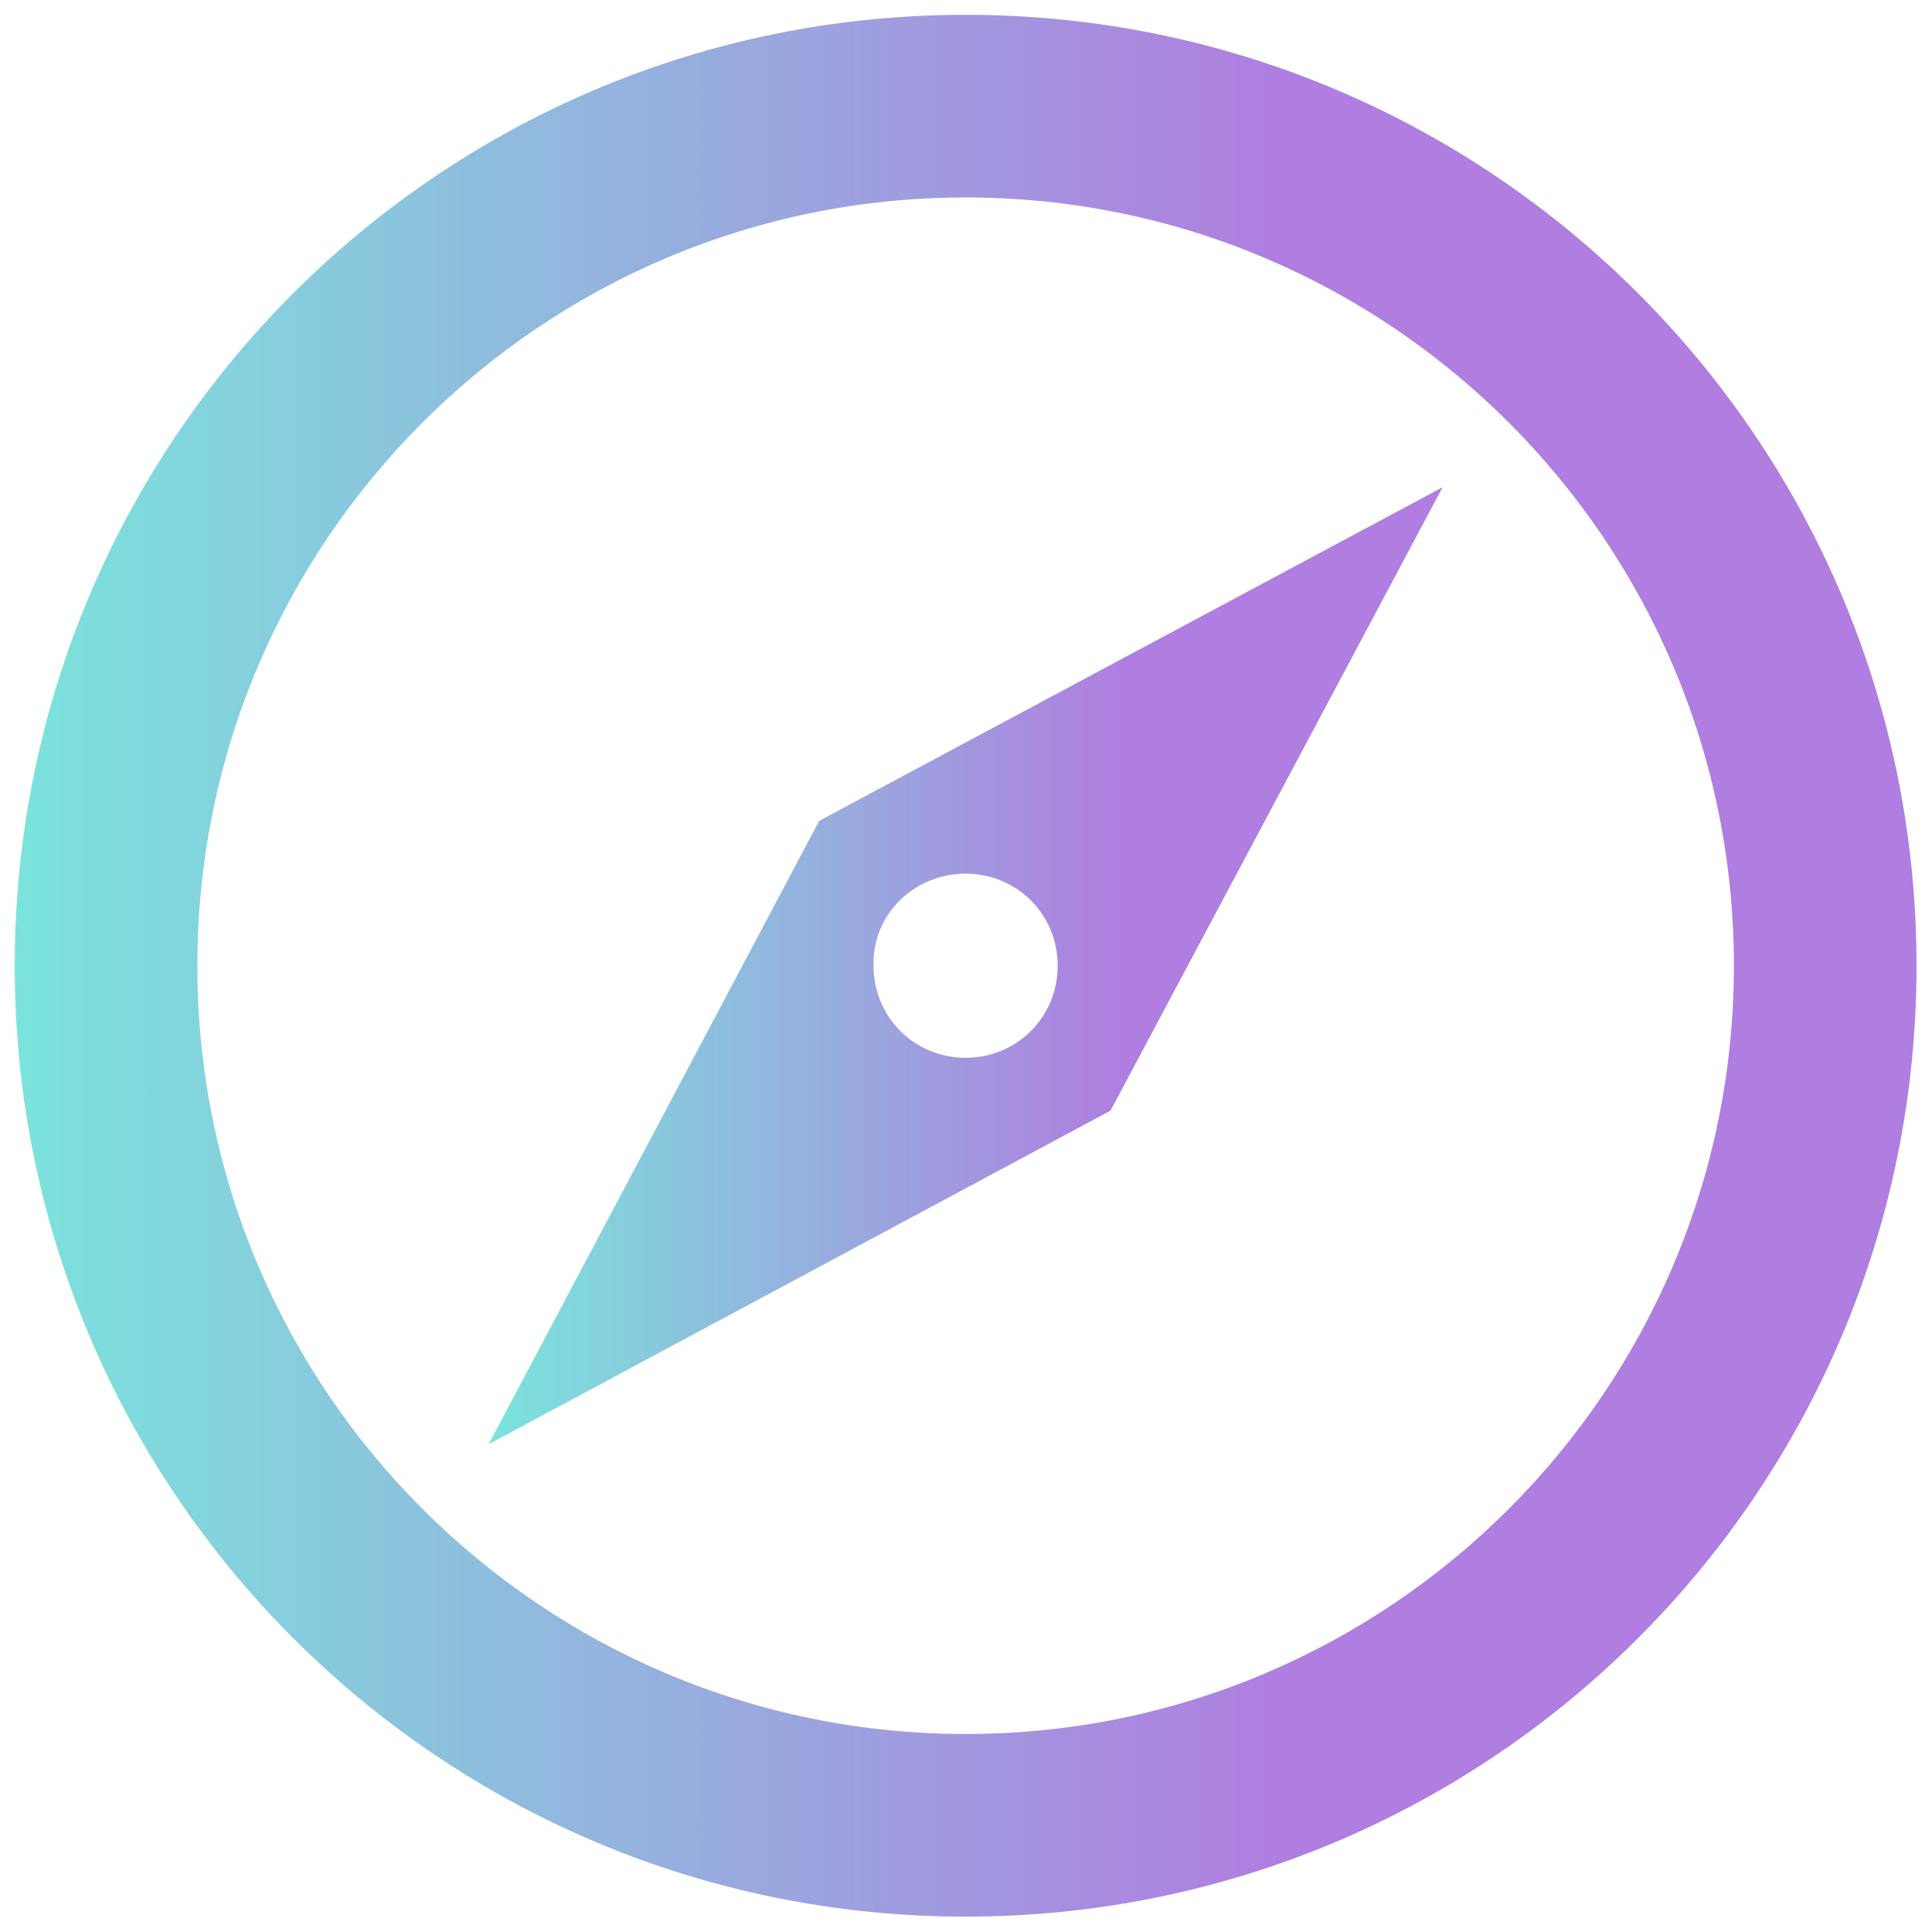
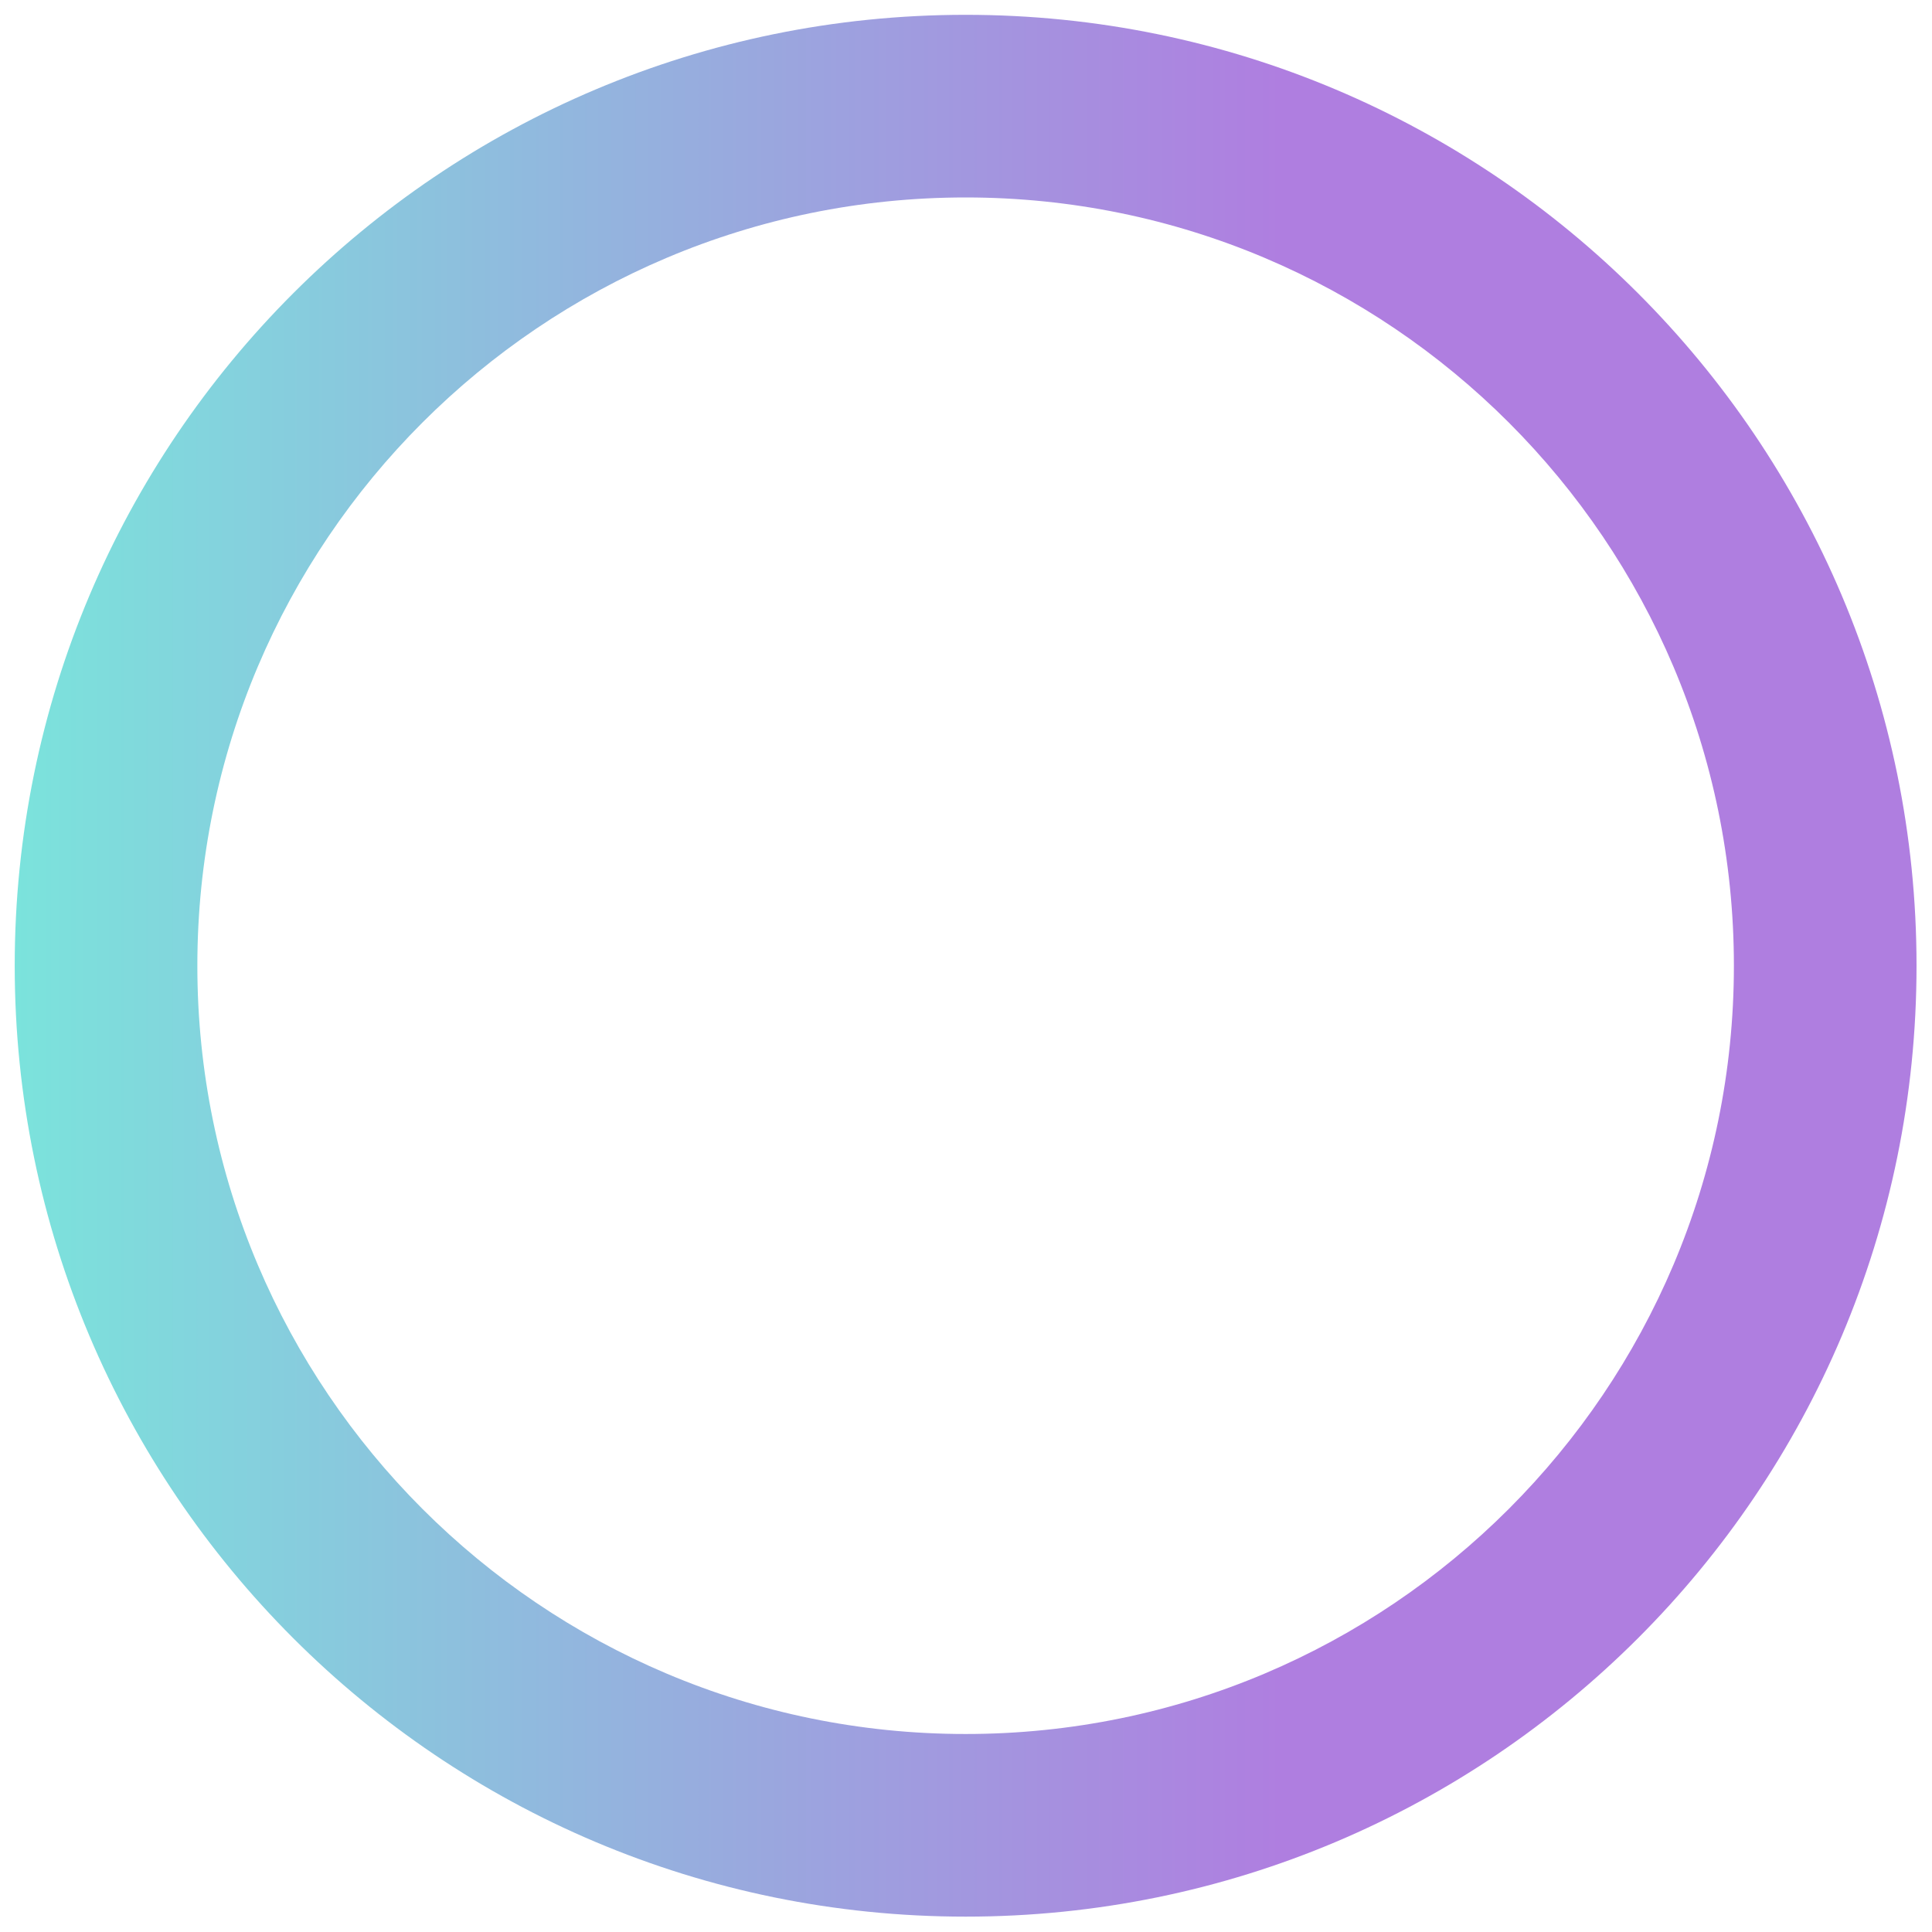
<svg xmlns="http://www.w3.org/2000/svg" xmlns:xlink="http://www.w3.org/1999/xlink" id="a" viewBox="0 0 512 512">
  <defs>
    <linearGradient id="b" x1="3.9" y1="255.927" x2="507.9" y2="255.927" gradientUnits="userSpaceOnUse">
      <stop offset="0" stop-color="#7be3dc" />
      <stop offset=".666" stop-color="#af7ee0" />
    </linearGradient>
    <linearGradient id="c" x1="129.5" y1="255.927" x2="382.3" y2="255.927" xlink:href="#b" />
  </defs>
  <path d="M255.9,3.927C116.7,3.927,3.9,116.727,3.9,255.927s112.8,252,252,252,252-112.8,252-252S395.1,3.927,255.9,3.927ZM255.9,459.527c-112.4,0-203.6-91.2-203.6-203.6S143.5,52.327,255.9,52.327s203.6,91.2,203.6,203.6-91.2,203.6-203.6,203.6Z" fill="url(#b)" />
-   <path d="M129.5,382.727l164.8-88.4,88-165.2-165.2,88.4-87.6,165.2ZM255.9,231.527c13.6,0,24.4,10.8,24.4,24.4s-10.8,24.4-24.4,24.4-24.4-10.8-24.4-24.4c-.4-13.6,10.8-24.4,24.4-24.4h0Z" fill="url(#c)" />
</svg>